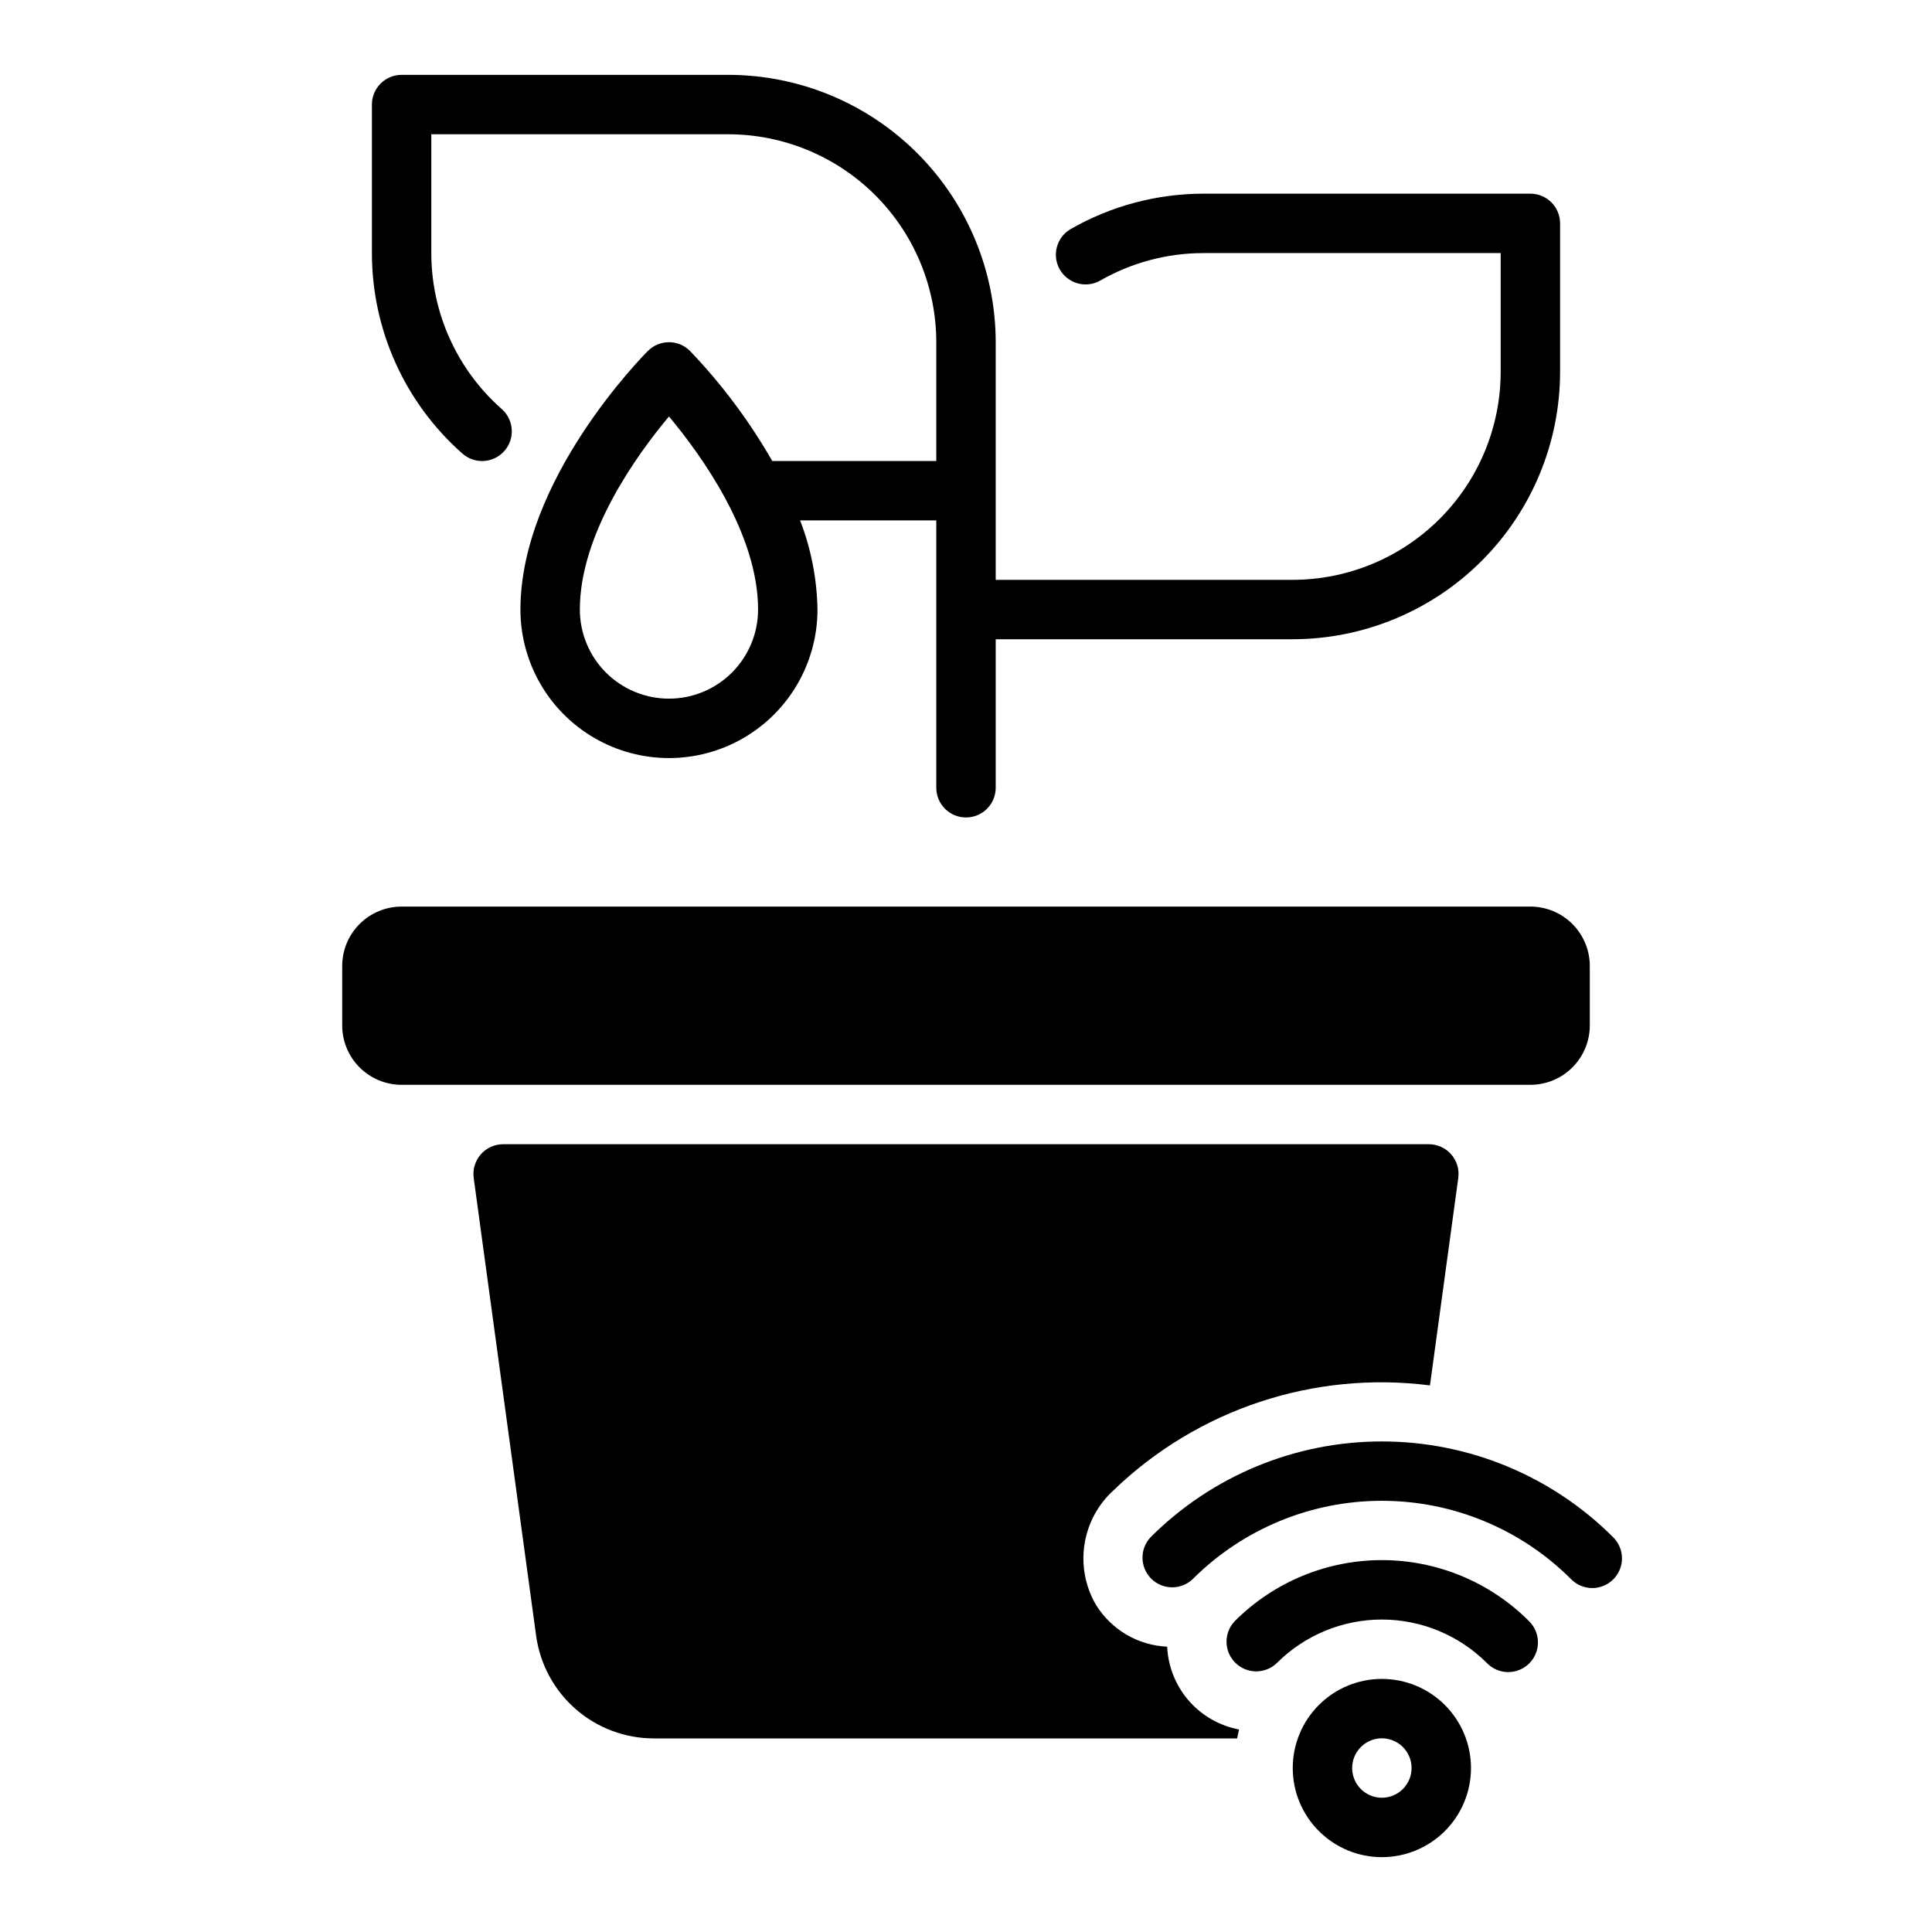
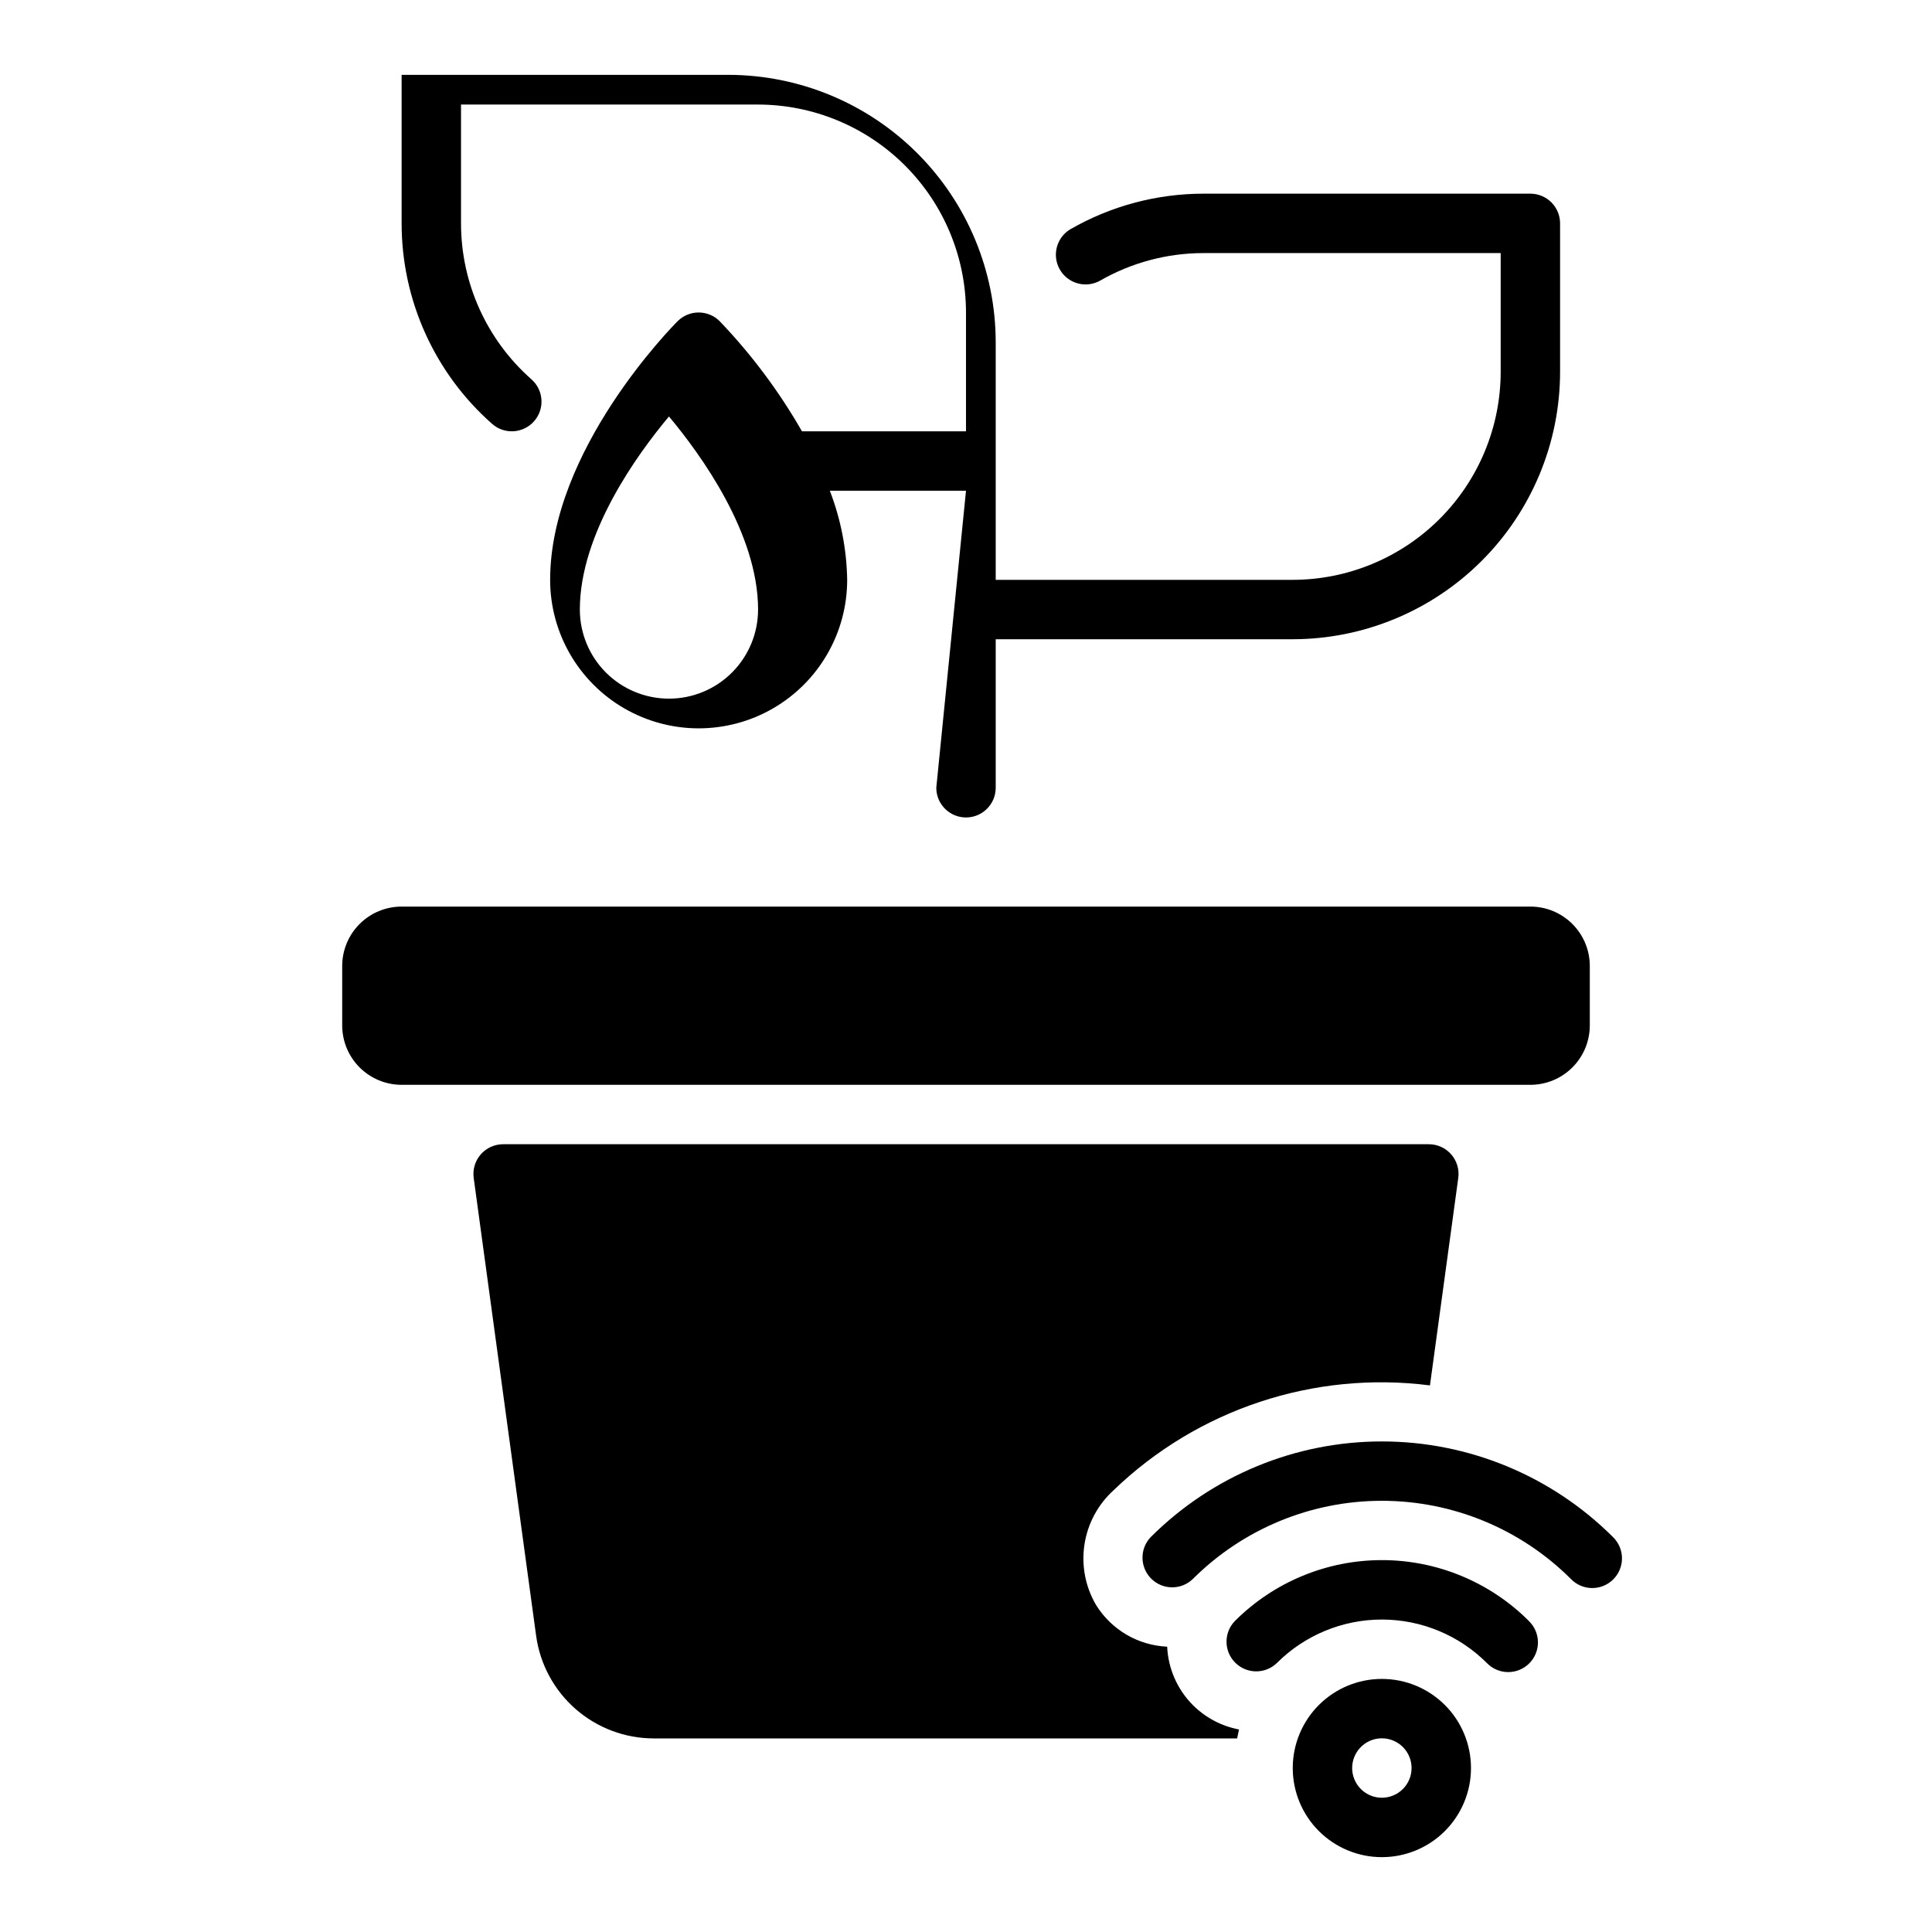
<svg xmlns="http://www.w3.org/2000/svg" fill="#000000" width="800px" height="800px" version="1.1" viewBox="144 144 512 512">
-   <path d="m510.21 588.93c-6.262 0-12.27 2.488-16.699 6.918-4.43 4.43-6.918 10.438-6.918 16.699s2.488 12.27 6.918 16.699c4.43 4.43 10.438 6.918 16.699 6.918s12.27-2.488 16.699-6.918c4.43-4.43 6.918-10.438 6.918-16.699s-2.488-12.27-6.918-16.699-10.438-6.918-16.699-6.918zm0 31.488c-3.184 0-6.055-1.918-7.273-4.859-1.219-2.941-0.543-6.328 1.707-8.578s5.637-2.926 8.578-1.707 4.859 4.09 4.859 7.273c0 2.09-0.828 4.09-2.305 5.566-1.477 1.477-3.481 2.305-5.566 2.305zm38.957-46.832v0.004c1.52 1.465 2.387 3.481 2.406 5.594 0.016 2.109-0.812 4.141-2.309 5.633-1.492 1.492-3.523 2.324-5.633 2.305-2.113-0.016-4.129-0.883-5.594-2.402-7.383-7.379-17.391-11.523-27.828-11.523s-20.445 4.144-27.828 11.523c-3.09 2.984-8 2.941-11.035-0.094-3.035-3.039-3.078-7.949-0.094-11.035 10.332-10.336 24.348-16.145 38.965-16.145 14.617 0 28.633 5.809 38.965 16.145zm22.27-22.27v0.004c1.52 1.465 2.387 3.481 2.406 5.594 0.016 2.109-0.812 4.141-2.309 5.633-1.492 1.492-3.523 2.324-5.633 2.305-2.113-0.016-4.129-0.883-5.594-2.402-13.297-13.27-31.312-20.723-50.098-20.723-18.785 0-36.801 7.453-50.098 20.723-3.09 2.984-8 2.941-11.035-0.094-3.035-3.039-3.078-7.949-0.098-11.035 16.254-16.219 38.273-25.324 61.23-25.324s44.977 9.105 61.227 25.324zm-179.31-198.55c0 4.348 3.527 7.871 7.875 7.871s7.871-3.523 7.871-7.871v-39.359h78.719c18.785-0.02 36.793-7.492 50.074-20.773s20.754-31.293 20.773-50.074v-39.359c0-2.09-0.828-4.09-2.305-5.566-1.477-1.477-3.477-2.309-5.566-2.309h-86.59c-12.438 0-24.656 3.269-35.426 9.488-3.617 2.238-4.805 6.945-2.676 10.633 2.129 3.684 6.801 5.008 10.547 2.992 8.379-4.832 17.883-7.375 27.555-7.367h78.719v31.488c-0.02 14.609-5.832 28.613-16.16 38.941-10.332 10.332-24.336 16.145-38.945 16.164h-78.719v-62.977c-0.02-18.785-7.492-36.793-20.773-50.074-13.281-13.285-31.293-20.754-50.074-20.777h-86.594c-4.348 0-7.871 3.527-7.871 7.875v39.359c0 20.332 8.734 39.688 23.984 53.137 3.262 2.879 8.238 2.566 11.117-0.695 2.879-3.258 2.566-8.234-0.695-11.113-11.863-10.461-18.66-25.512-18.664-41.328v-31.488h78.723c14.609 0.02 28.613 5.832 38.941 16.16 10.332 10.328 16.145 24.336 16.16 38.945v31.488h-43.469c-6.055-10.578-13.383-20.379-21.812-29.184-3.074-3.074-8.059-3.074-11.133 0-1.383 1.379-33.793 34.188-33.793 68.543 0 14.062 7.504 27.055 19.68 34.086 12.18 7.031 27.184 7.031 39.359 0 12.18-7.031 19.68-20.023 19.68-34.086-0.133-8.082-1.691-16.078-4.602-23.617h36.09zm-70.848-23.617c-6.262 0-12.27-2.484-16.699-6.914s-6.914-10.438-6.914-16.699c0-20.129 15.145-41.043 23.617-51.168 8.469 10.133 23.617 31.047 23.617 51.168h-0.004c0 6.262-2.488 12.27-6.918 16.699-4.43 4.43-10.434 6.914-16.699 6.914zm228.29 102.34h-299.14c-4.176 0-8.18-1.66-11.133-4.613s-4.609-6.957-4.609-11.133v-15.742c0-4.176 1.656-8.18 4.609-11.133 2.953-2.953 6.957-4.613 11.133-4.613h299.14c4.176 0 8.18 1.66 11.133 4.613 2.953 2.953 4.613 6.957 4.613 11.133v15.742c0 4.176-1.66 8.18-4.613 11.133s-6.957 4.613-11.133 4.613zm-89.449 164.37c3.34 3.336 7.602 5.594 12.242 6.477-0.203 0.789-0.332 1.574-0.504 2.363h-154.58c-7.613 0-14.973-2.758-20.711-7.766-5.734-5.008-9.465-11.926-10.492-19.473l-16.531-121.23c-0.328-2.258 0.344-4.551 1.84-6.277 1.496-1.727 3.668-2.719 5.953-2.719h245.32c2.273 0 4.438 0.98 5.93 2.695 1.496 1.711 2.18 3.988 1.871 6.238l-7.504 54.977 0.004 0.004c-30.707-3.922-61.539 6.293-83.832 27.773-4.156 3.766-6.887 8.852-7.731 14.398-0.848 5.543 0.242 11.211 3.086 16.047 4.078 6.551 11.121 10.676 18.832 11.023 0.266 5.82 2.691 11.336 6.801 15.469z" />
+   <path d="m510.21 588.93c-6.262 0-12.27 2.488-16.699 6.918-4.43 4.43-6.918 10.438-6.918 16.699s2.488 12.27 6.918 16.699c4.43 4.43 10.438 6.918 16.699 6.918s12.27-2.488 16.699-6.918c4.43-4.43 6.918-10.438 6.918-16.699s-2.488-12.27-6.918-16.699-10.438-6.918-16.699-6.918zm0 31.488c-3.184 0-6.055-1.918-7.273-4.859-1.219-2.941-0.543-6.328 1.707-8.578s5.637-2.926 8.578-1.707 4.859 4.09 4.859 7.273c0 2.09-0.828 4.09-2.305 5.566-1.477 1.477-3.481 2.305-5.566 2.305zm38.957-46.832v0.004c1.52 1.465 2.387 3.481 2.406 5.594 0.016 2.109-0.812 4.141-2.309 5.633-1.492 1.492-3.523 2.324-5.633 2.305-2.113-0.016-4.129-0.883-5.594-2.402-7.383-7.379-17.391-11.523-27.828-11.523s-20.445 4.144-27.828 11.523c-3.09 2.984-8 2.941-11.035-0.094-3.035-3.039-3.078-7.949-0.094-11.035 10.332-10.336 24.348-16.145 38.965-16.145 14.617 0 28.633 5.809 38.965 16.145zm22.27-22.27v0.004c1.52 1.465 2.387 3.481 2.406 5.594 0.016 2.109-0.812 4.141-2.309 5.633-1.492 1.492-3.523 2.324-5.633 2.305-2.113-0.016-4.129-0.883-5.594-2.402-13.297-13.27-31.312-20.723-50.098-20.723-18.785 0-36.801 7.453-50.098 20.723-3.09 2.984-8 2.941-11.035-0.094-3.035-3.039-3.078-7.949-0.098-11.035 16.254-16.219 38.273-25.324 61.23-25.324s44.977 9.105 61.227 25.324zm-179.31-198.55c0 4.348 3.527 7.871 7.875 7.871s7.871-3.523 7.871-7.871v-39.359h78.719c18.785-0.02 36.793-7.492 50.074-20.773s20.754-31.293 20.773-50.074v-39.359c0-2.09-0.828-4.09-2.305-5.566-1.477-1.477-3.477-2.309-5.566-2.309h-86.59c-12.438 0-24.656 3.269-35.426 9.488-3.617 2.238-4.805 6.945-2.676 10.633 2.129 3.684 6.801 5.008 10.547 2.992 8.379-4.832 17.883-7.375 27.555-7.367h78.719v31.488c-0.02 14.609-5.832 28.613-16.16 38.941-10.332 10.332-24.336 16.145-38.945 16.164h-78.719v-62.977c-0.02-18.785-7.492-36.793-20.773-50.074-13.281-13.285-31.293-20.754-50.074-20.777h-86.594v39.359c0 20.332 8.734 39.688 23.984 53.137 3.262 2.879 8.238 2.566 11.117-0.695 2.879-3.258 2.566-8.234-0.695-11.113-11.863-10.461-18.66-25.512-18.664-41.328v-31.488h78.723c14.609 0.02 28.613 5.832 38.941 16.16 10.332 10.328 16.145 24.336 16.16 38.945v31.488h-43.469c-6.055-10.578-13.383-20.379-21.812-29.184-3.074-3.074-8.059-3.074-11.133 0-1.383 1.379-33.793 34.188-33.793 68.543 0 14.062 7.504 27.055 19.68 34.086 12.18 7.031 27.184 7.031 39.359 0 12.18-7.031 19.68-20.023 19.68-34.086-0.133-8.082-1.691-16.078-4.602-23.617h36.09zm-70.848-23.617c-6.262 0-12.27-2.484-16.699-6.914s-6.914-10.438-6.914-16.699c0-20.129 15.145-41.043 23.617-51.168 8.469 10.133 23.617 31.047 23.617 51.168h-0.004c0 6.262-2.488 12.27-6.918 16.699-4.43 4.43-10.434 6.914-16.699 6.914zm228.29 102.34h-299.14c-4.176 0-8.18-1.66-11.133-4.613s-4.609-6.957-4.609-11.133v-15.742c0-4.176 1.656-8.18 4.609-11.133 2.953-2.953 6.957-4.613 11.133-4.613h299.14c4.176 0 8.18 1.66 11.133 4.613 2.953 2.953 4.613 6.957 4.613 11.133v15.742c0 4.176-1.66 8.18-4.613 11.133s-6.957 4.613-11.133 4.613zm-89.449 164.37c3.34 3.336 7.602 5.594 12.242 6.477-0.203 0.789-0.332 1.574-0.504 2.363h-154.58c-7.613 0-14.973-2.758-20.711-7.766-5.734-5.008-9.465-11.926-10.492-19.473l-16.531-121.23c-0.328-2.258 0.344-4.551 1.84-6.277 1.496-1.727 3.668-2.719 5.953-2.719h245.32c2.273 0 4.438 0.98 5.93 2.695 1.496 1.711 2.18 3.988 1.871 6.238l-7.504 54.977 0.004 0.004c-30.707-3.922-61.539 6.293-83.832 27.773-4.156 3.766-6.887 8.852-7.731 14.398-0.848 5.543 0.242 11.211 3.086 16.047 4.078 6.551 11.121 10.676 18.832 11.023 0.266 5.82 2.691 11.336 6.801 15.469z" />
</svg>